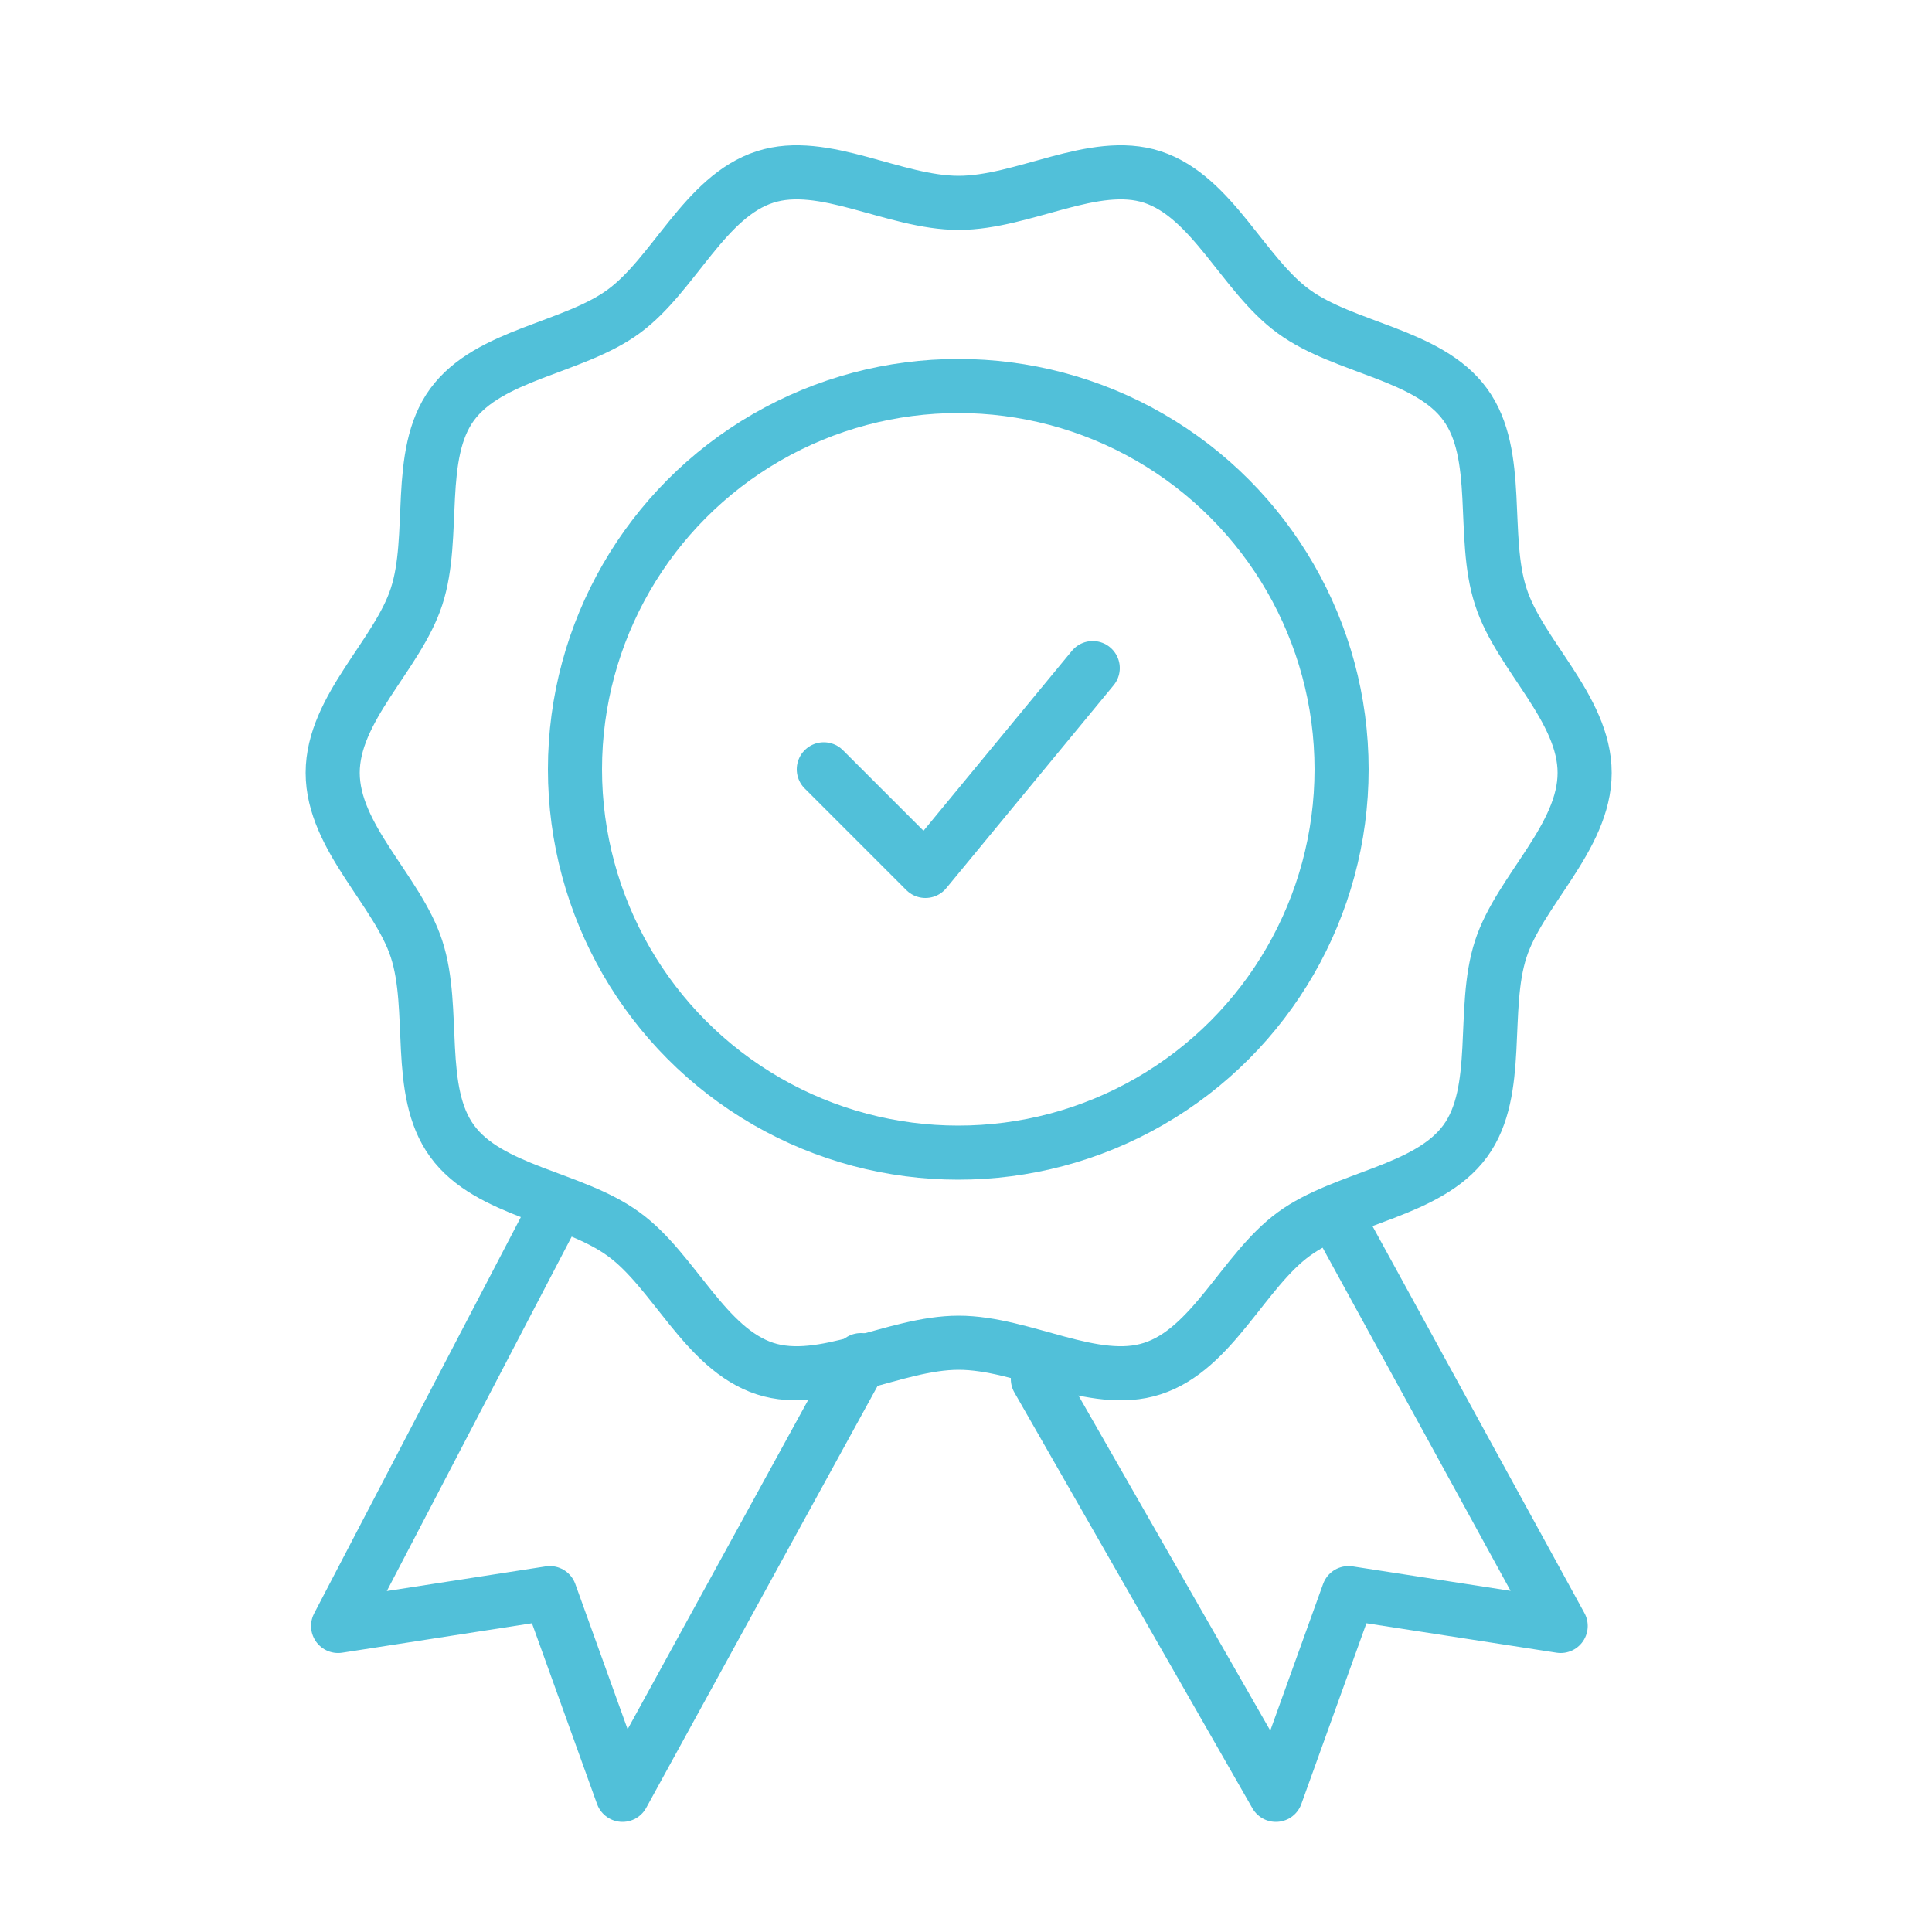
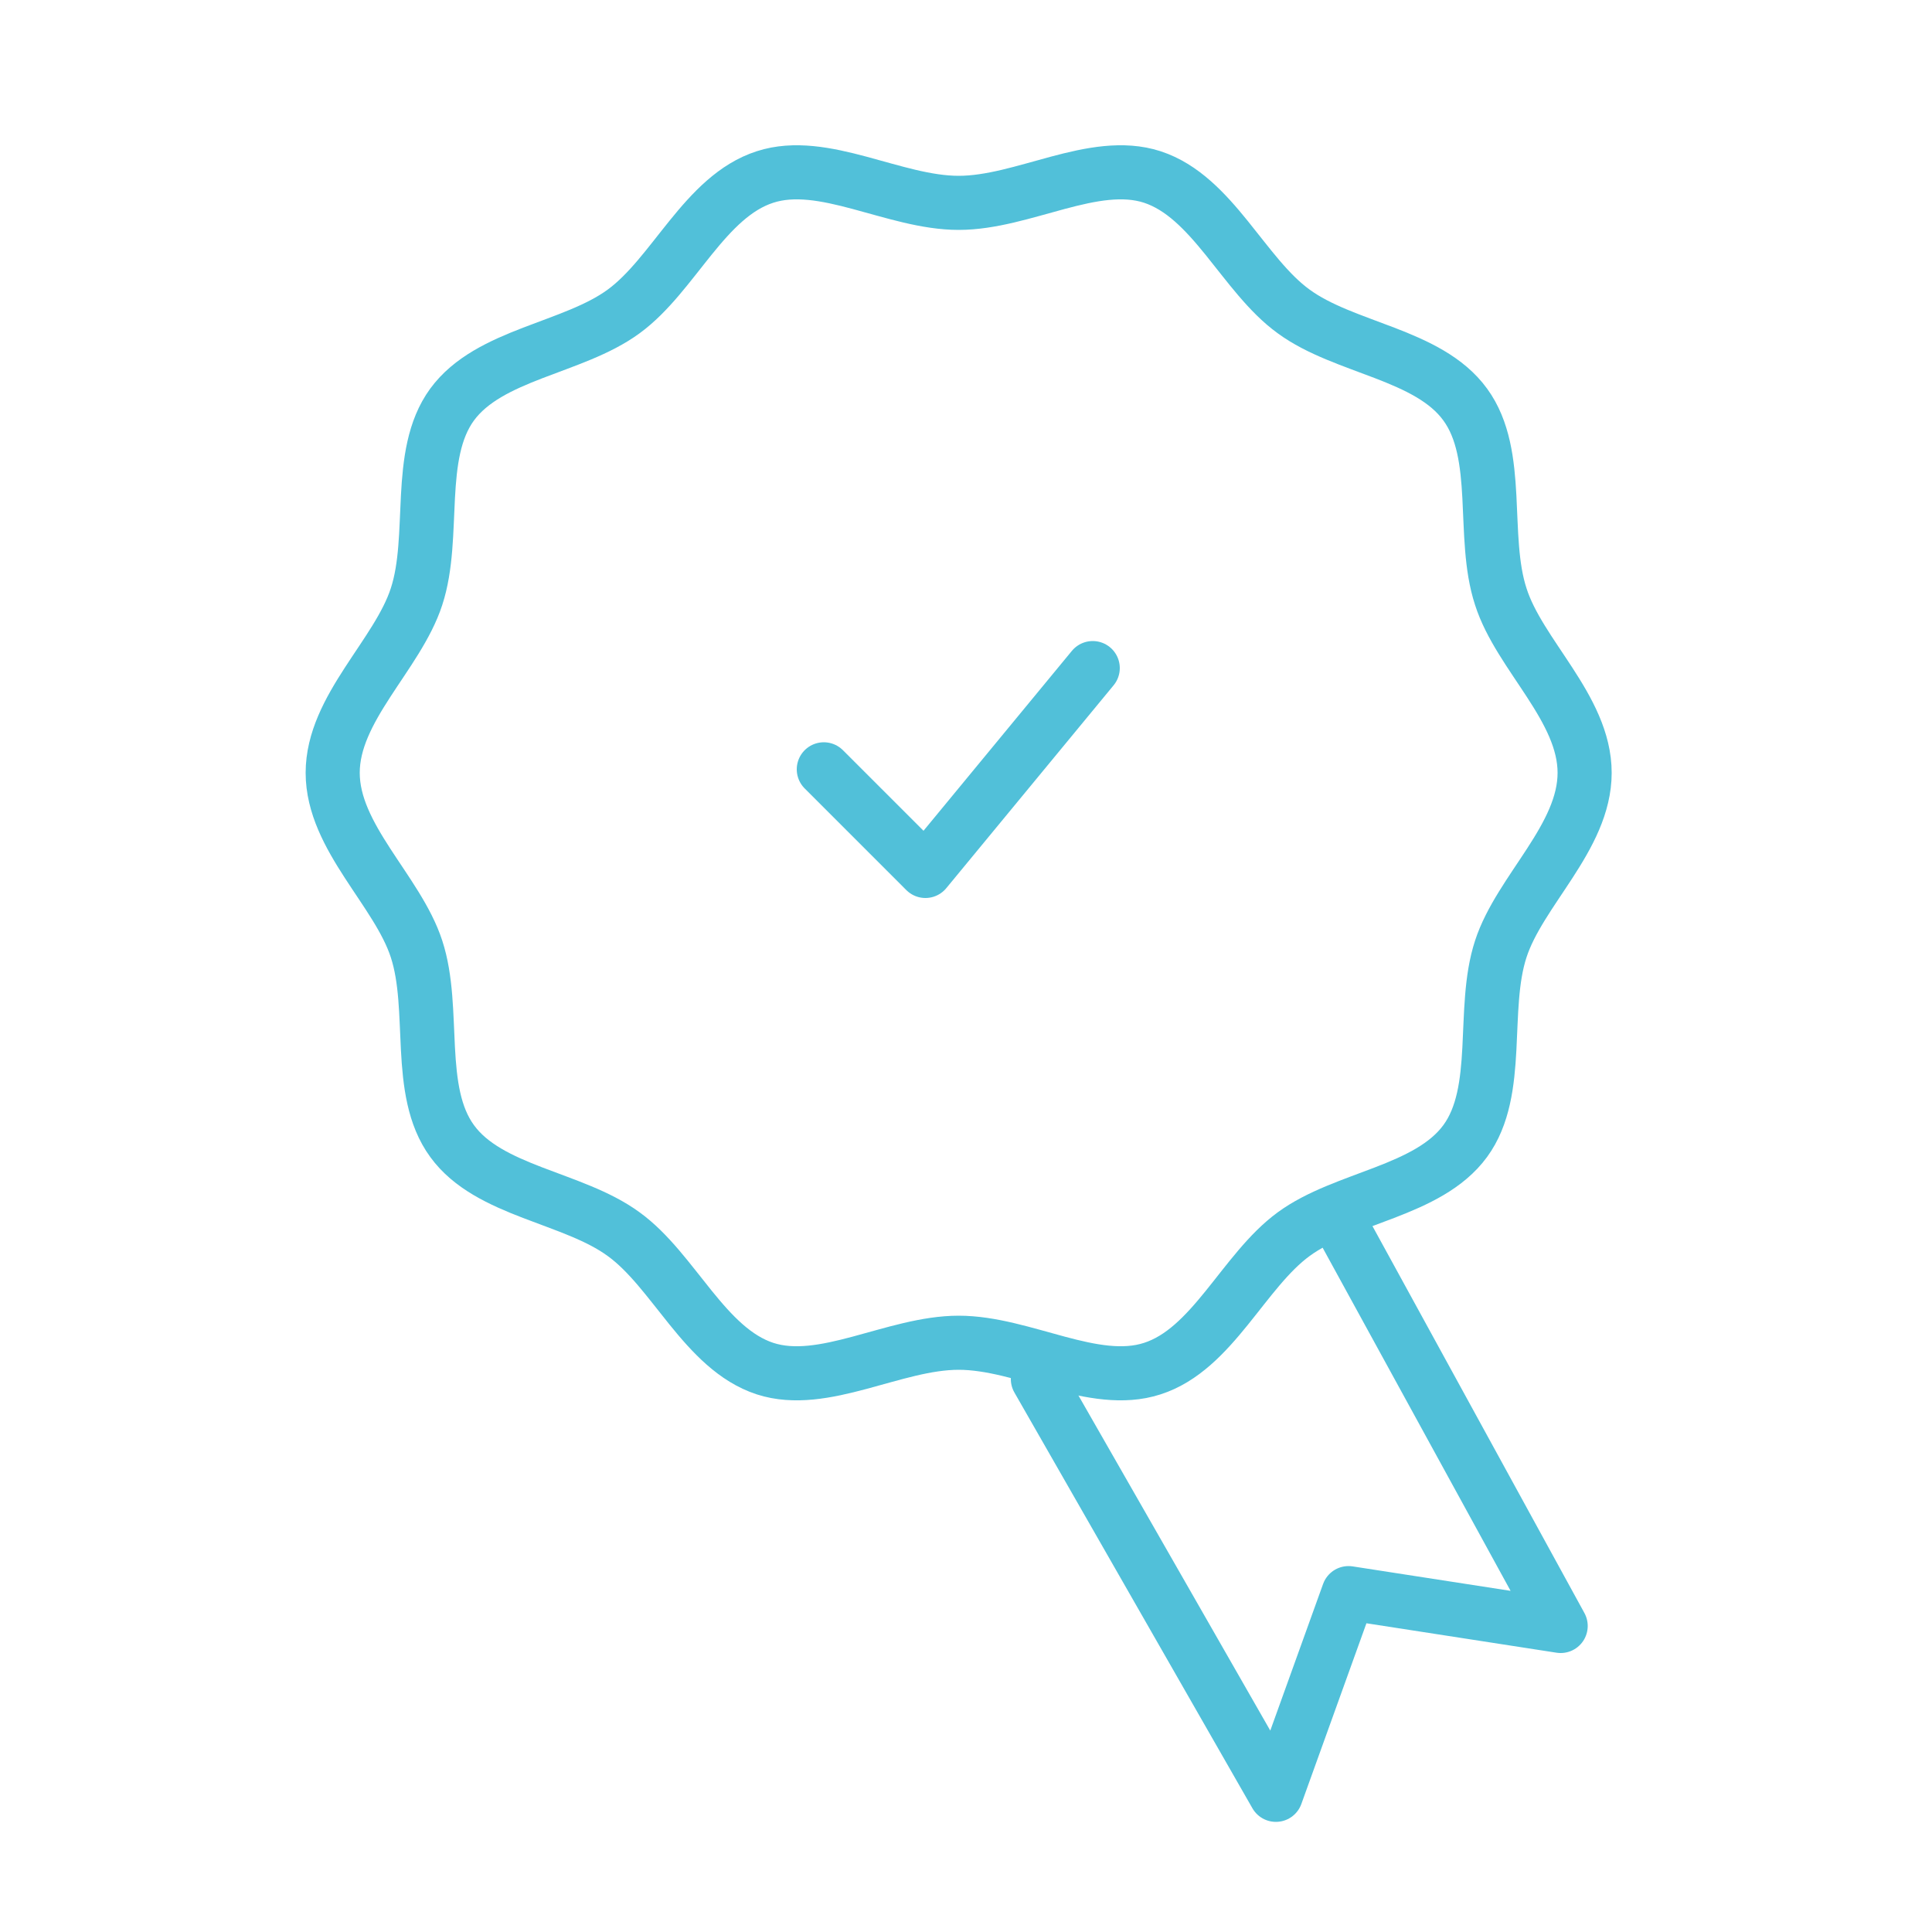
<svg xmlns="http://www.w3.org/2000/svg" version="1.1" id="Layer_1" x="0px" y="0px" viewBox="0 0 500 500" style="enable-background:new 0 0 500 500;" xml:space="preserve">
  <style type="text/css">
	.st0{fill:none;stroke:#51C0D9;stroke-width:14;stroke-linecap:round;stroke-linejoin:round;stroke-miterlimit:10;}
</style>
-   <circle class="st0" cx="248" cy="199.1" r="99.2" />
  <polyline class="st0" points="213.2,199.1 239.5,225.4 282.8,172.9 " />
  <g>
    <path class="st0" d="M410.1,200c0,16.7-16.8,30.5-21.7,45.6c-5.1,15.6,0.3,36.7-9.2,49.7c-9.6,13.1-31.3,14.5-44.4,24.1   c-13,9.5-21,29.8-36.6,34.8c-15.1,4.9-33.4-6.7-50.1-6.7c-16.7,0-35,11.6-50.1,6.7c-15.6-5.1-23.6-25.4-36.6-34.8   c-13.1-9.6-34.9-11-44.4-24.1c-9.5-13-4.1-34.1-9.2-49.7c-4.9-15.1-21.7-28.9-21.7-45.6c0-16.7,16.8-30.5,21.7-45.6   c5.1-15.6-0.3-36.7,9.2-49.7c9.6-13.1,31.3-14.5,44.4-24.1c13-9.5,21-29.8,36.6-34.8c15.1-4.9,33.4,6.7,50.1,6.7   c16.7,0,35-11.6,50.1-6.7c15.6,5.1,23.6,25.4,36.6,34.8c13.1,9.6,34.9,11,44.4,24.1c9.5,13,4.1,34.1,9.2,49.7   C393.2,169.5,410.1,183.3,410.1,200z" />
  </g>
-   <polyline class="st0" points="222.8,352 161.1,464.5 142.3,412.3 87.5,420.8 143,314.4 " />
  <polyline class="st0" points="268.6,356.9 330.2,464.5 349,412.3 403.9,420.8 348.3,319.3 " />
</svg>